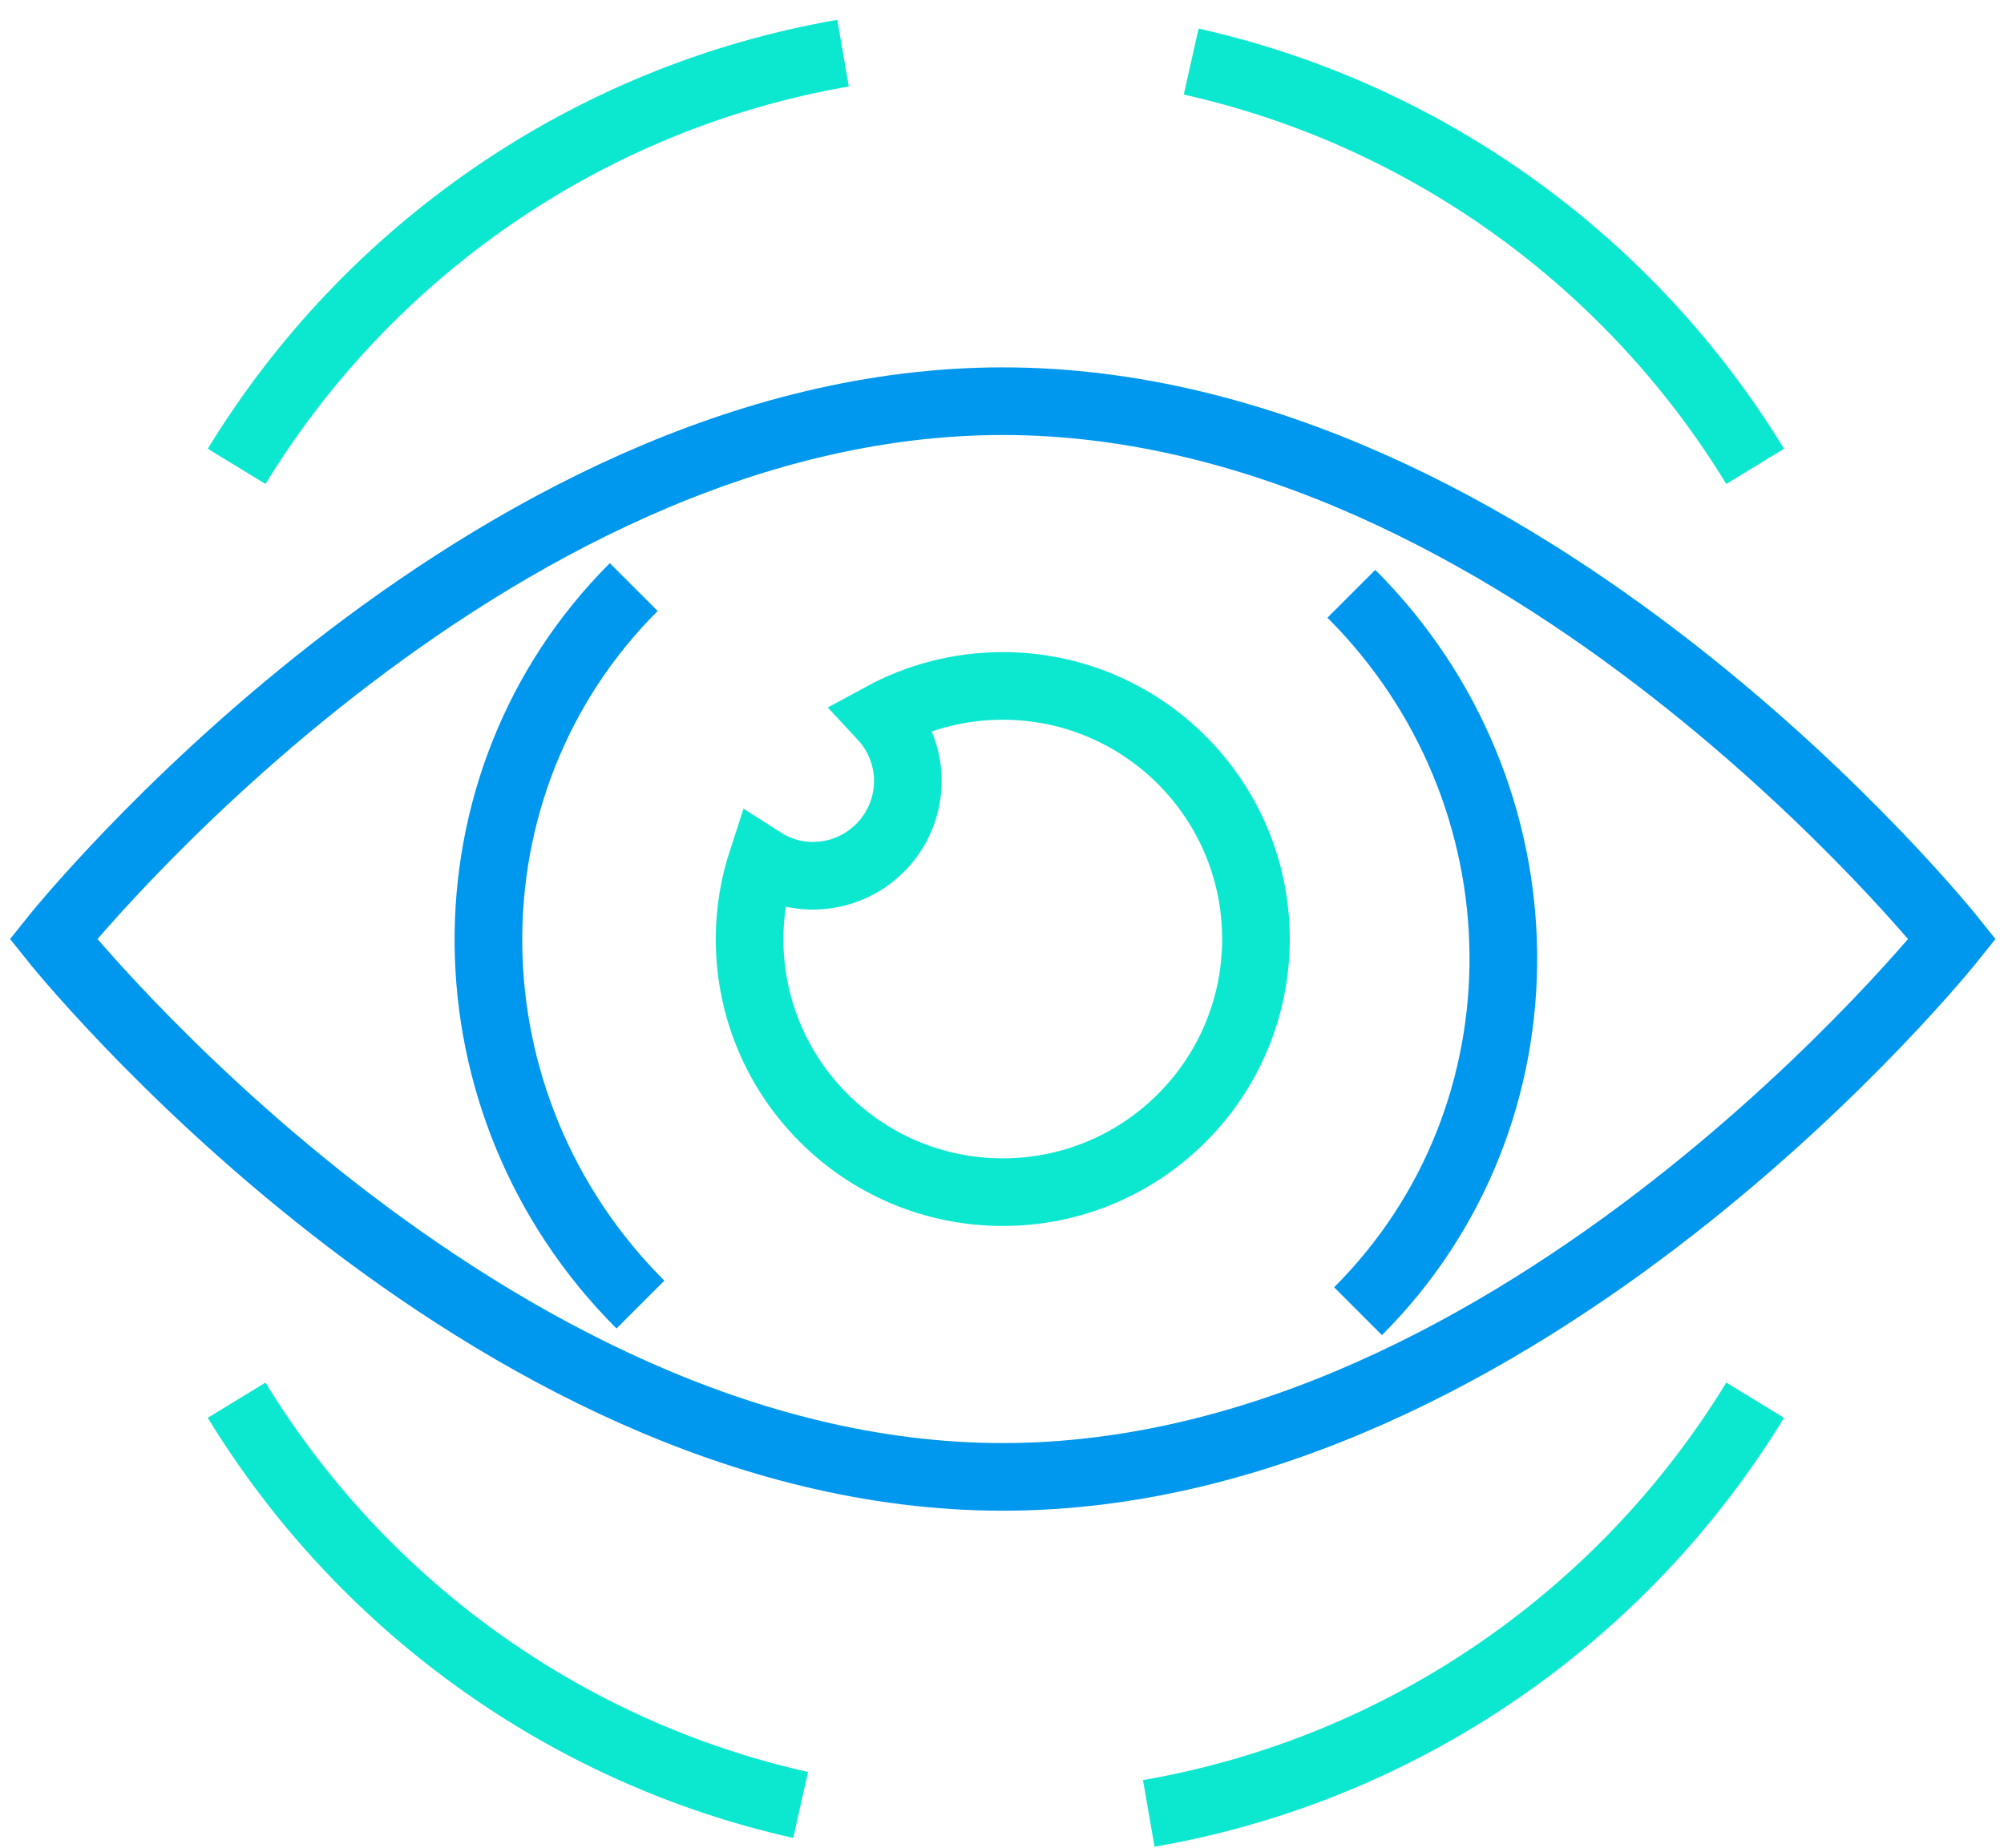
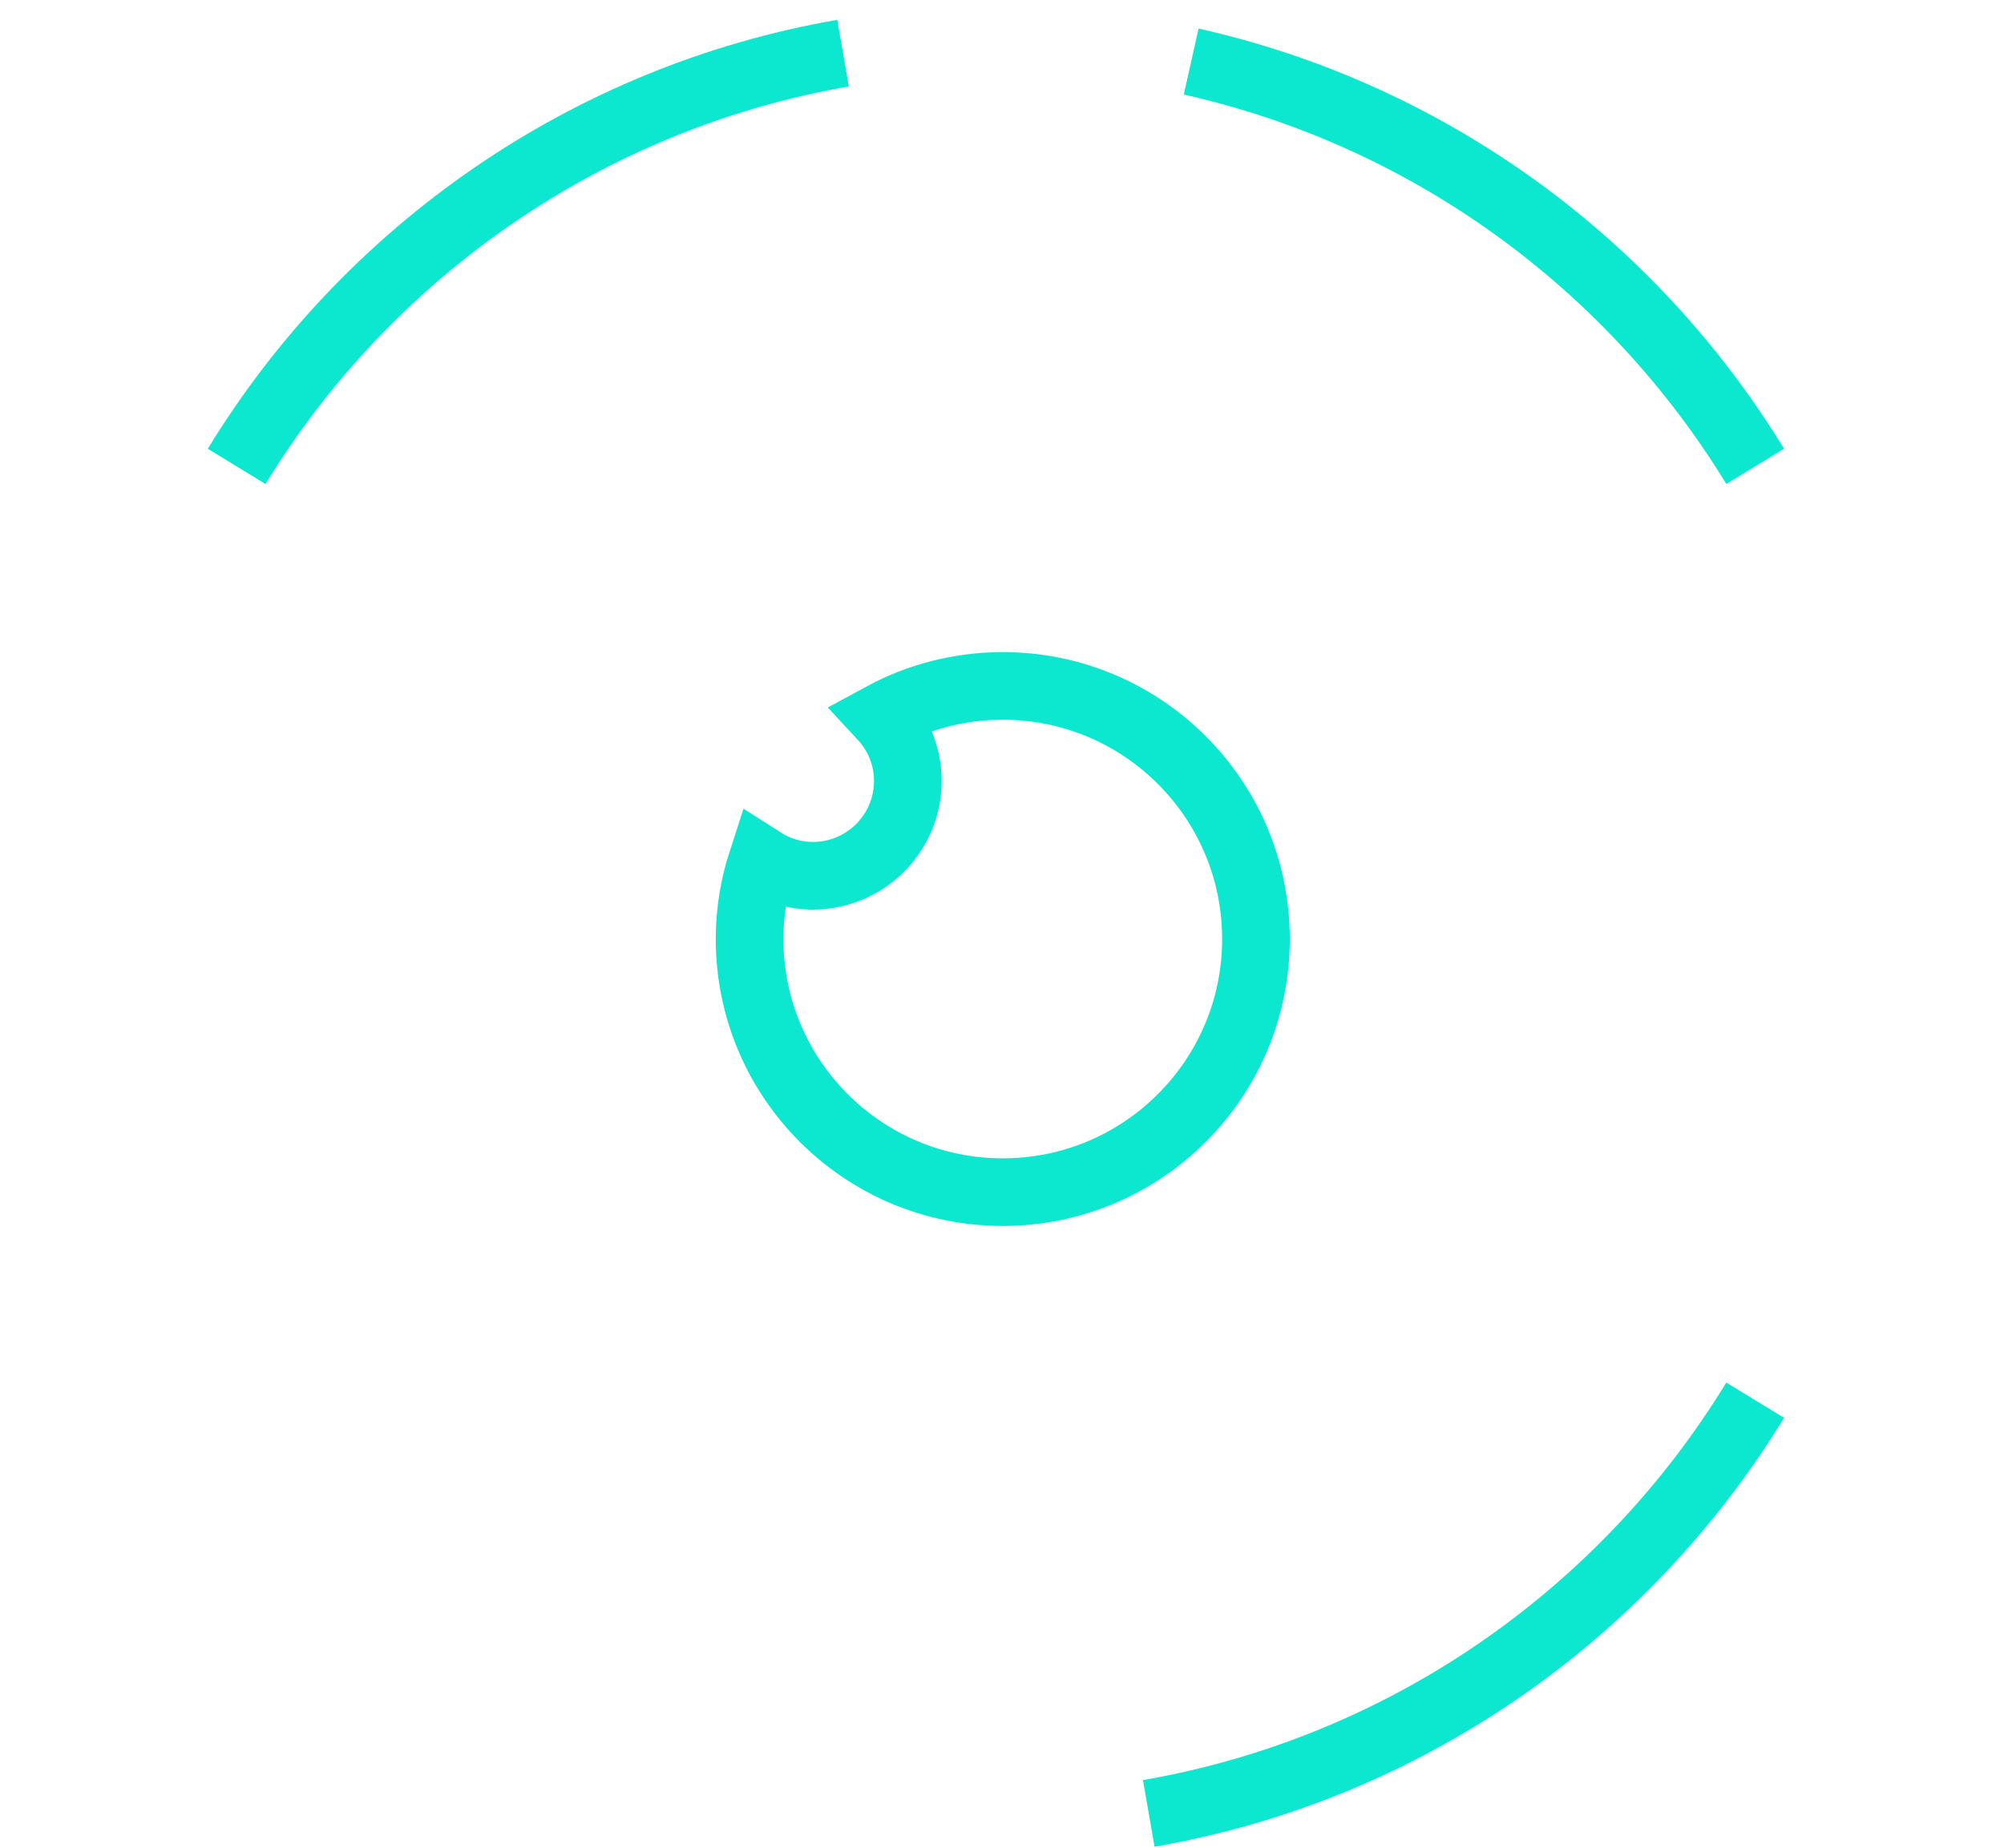
<svg xmlns="http://www.w3.org/2000/svg" width="90" height="83" viewBox="0 0 90 83" fill="none">
  <g id="Group 25">
    <path id="Stroke 3" d="M51.591 81.462C63.118 79.464 72.95 72.521 78.825 62.899" stroke="#0CE8D0" stroke-width="3.038" />
-     <path id="Stroke 5" d="M10.627 62.9C16.176 71.987 25.253 78.684 35.957 81.083" stroke="#0CE8D0" stroke-width="3.038" />
    <path id="Stroke 7" d="M37.861 2.388C26.334 4.386 16.502 11.329 10.627 20.951" stroke="#0CE8D0" stroke-width="3.038" />
    <path id="Stroke 9" d="M78.825 20.95C73.276 11.863 64.198 5.166 53.496 2.766" stroke="#0CE8D0" stroke-width="3.038" />
-     <path id="Stroke 15" d="M28.761 58.604C19.778 49.621 19.643 35.191 28.461 26.373" stroke="#0097EE" stroke-width="3.038" />
-     <path id="Stroke 17" d="M60.69 26.674C69.672 35.656 69.808 50.086 60.99 58.902" stroke="#0097EE" stroke-width="3.038" />
-     <path id="Stroke 19" fill-rule="evenodd" clip-rule="evenodd" d="M87.673 42.183C87.673 42.183 68.413 66.345 45.035 66.345C21.656 66.345 2.396 42.183 2.396 42.183C2.396 42.183 21.656 18.022 45.035 18.022C68.413 18.022 87.673 42.183 87.673 42.183Z" stroke="#0097EE" stroke-width="3.038" />
    <path id="Stroke 23" fill-rule="evenodd" clip-rule="evenodd" d="M45.035 30.813C43.075 30.813 41.231 31.309 39.621 32.182C40.329 32.944 40.771 33.956 40.771 35.077C40.771 37.432 38.862 39.341 36.507 39.341C35.666 39.341 34.885 39.089 34.226 38.667C33.865 39.776 33.664 40.955 33.664 42.183C33.664 48.463 38.755 53.554 45.035 53.554C51.314 53.554 56.405 48.463 56.405 42.183C56.405 35.904 51.314 30.813 45.035 30.813Z" stroke="#0CE8D0" stroke-width="3.038" />
  </g>
</svg>